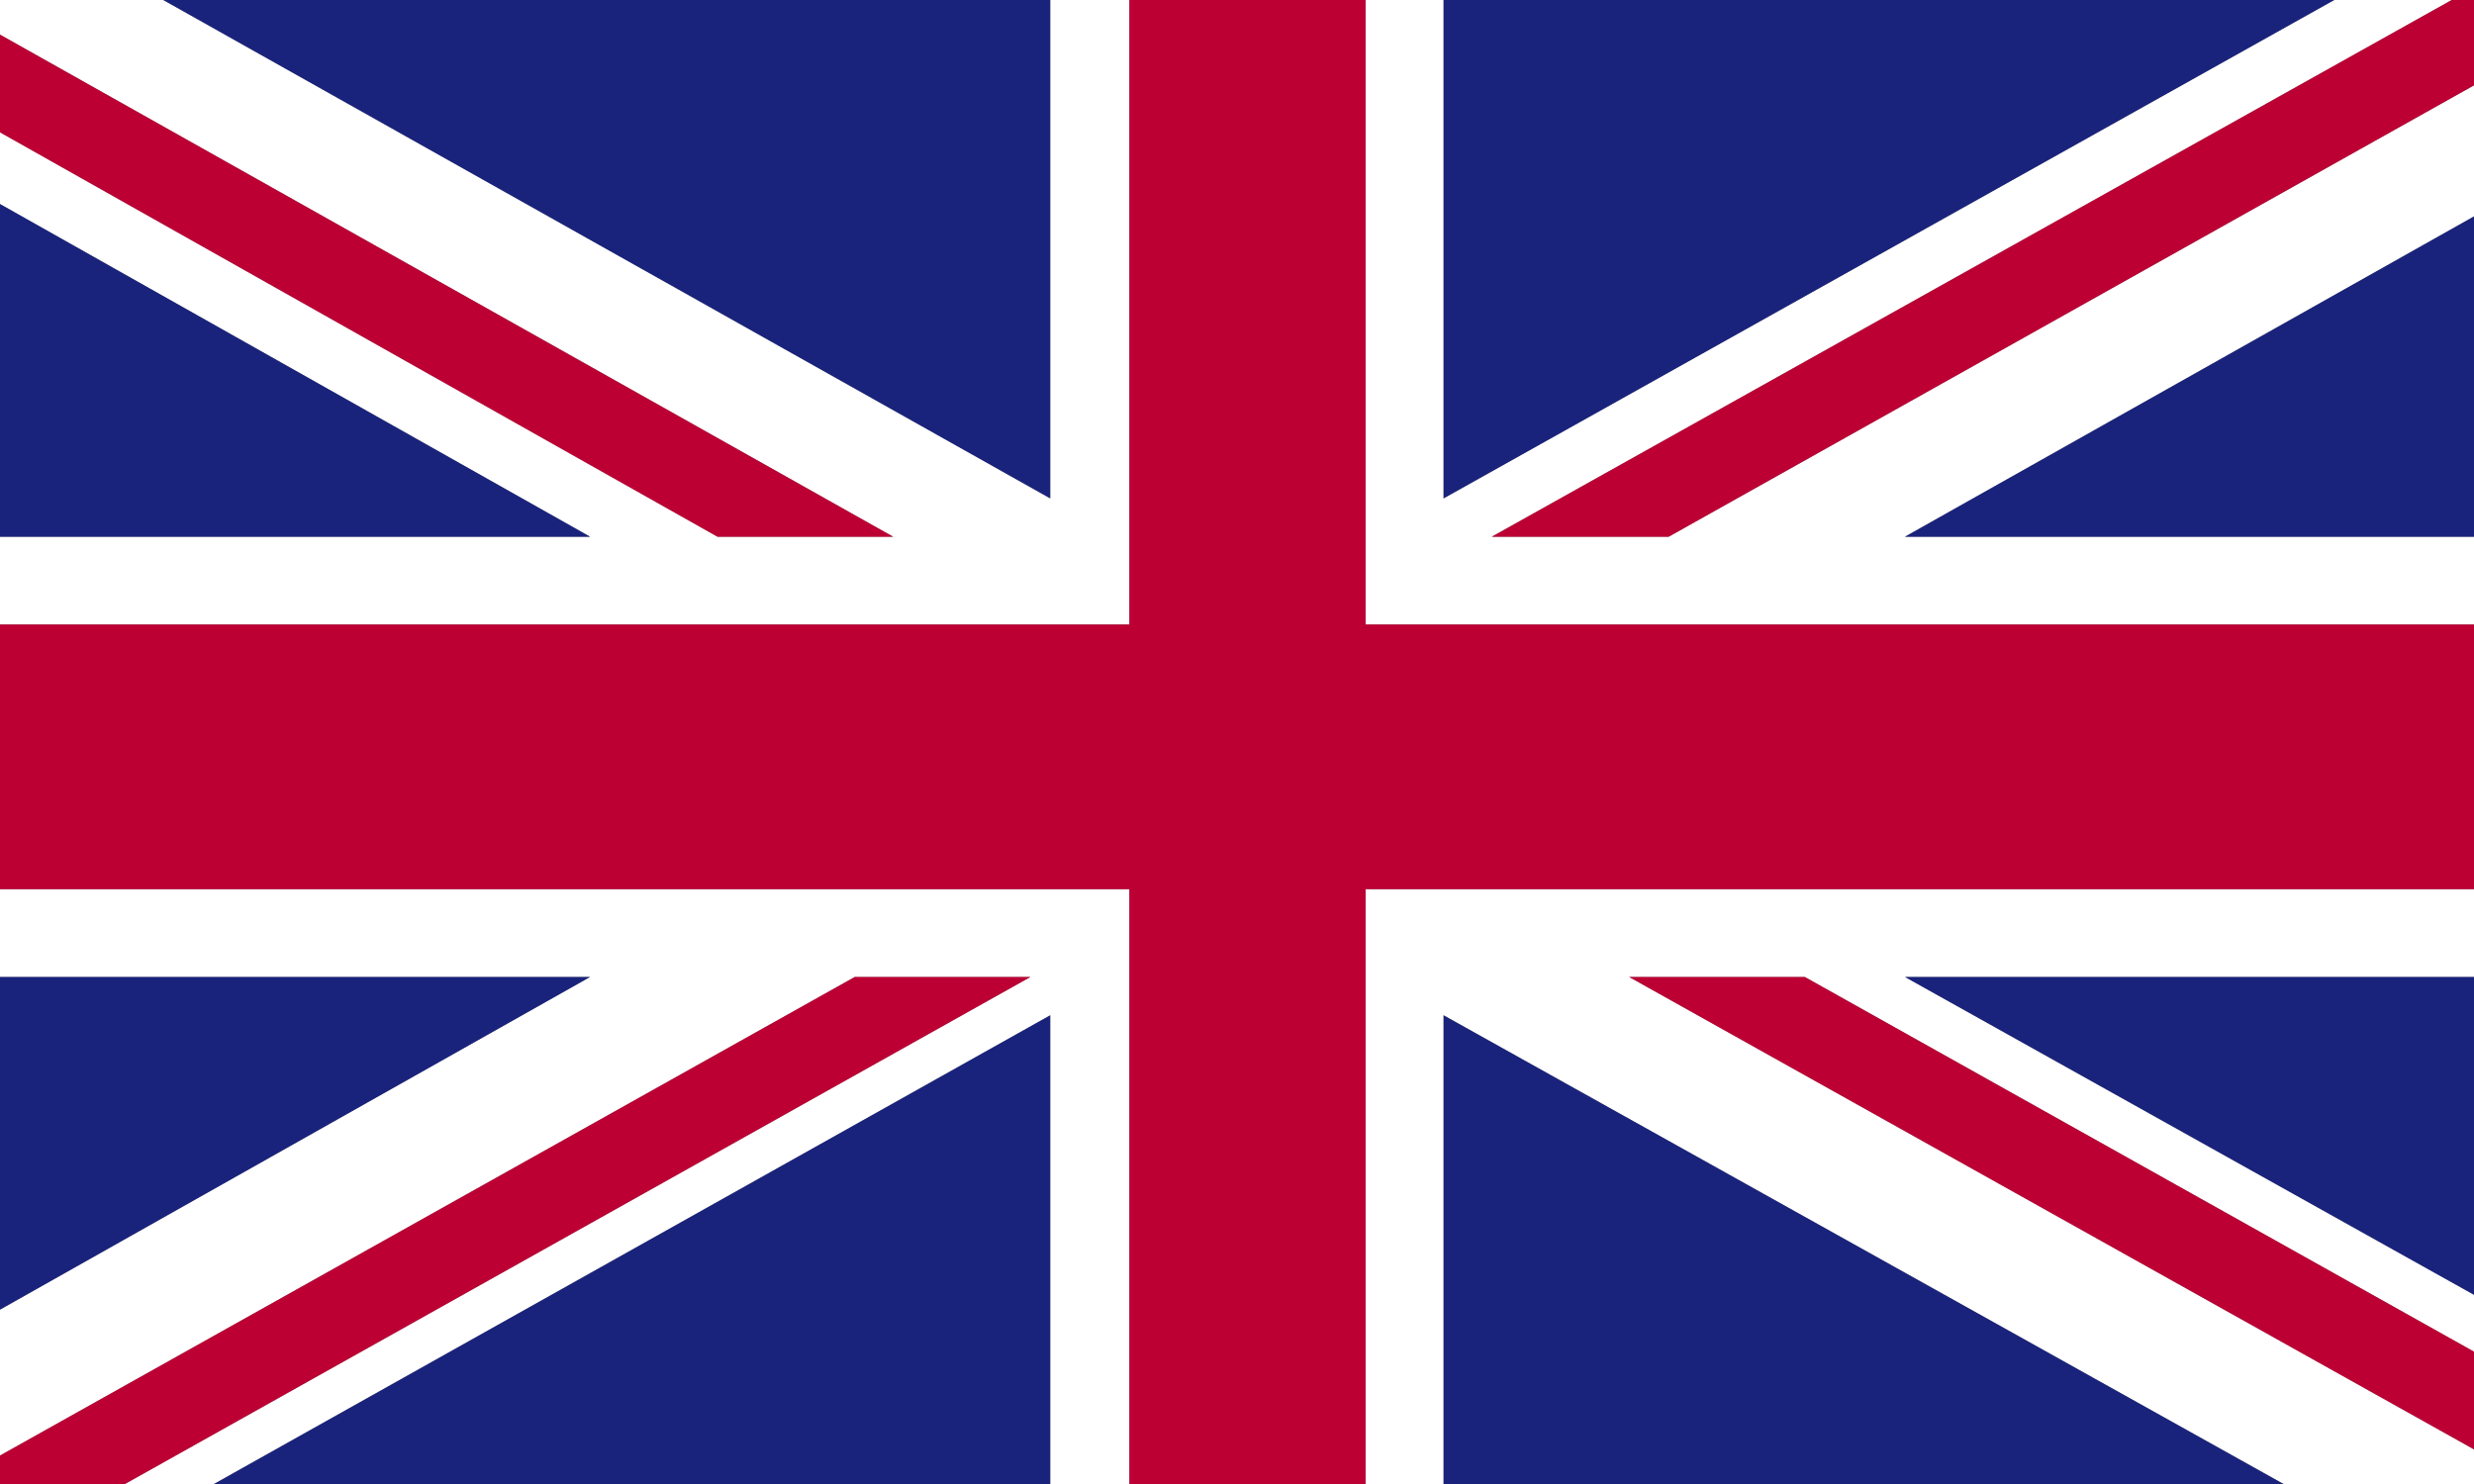
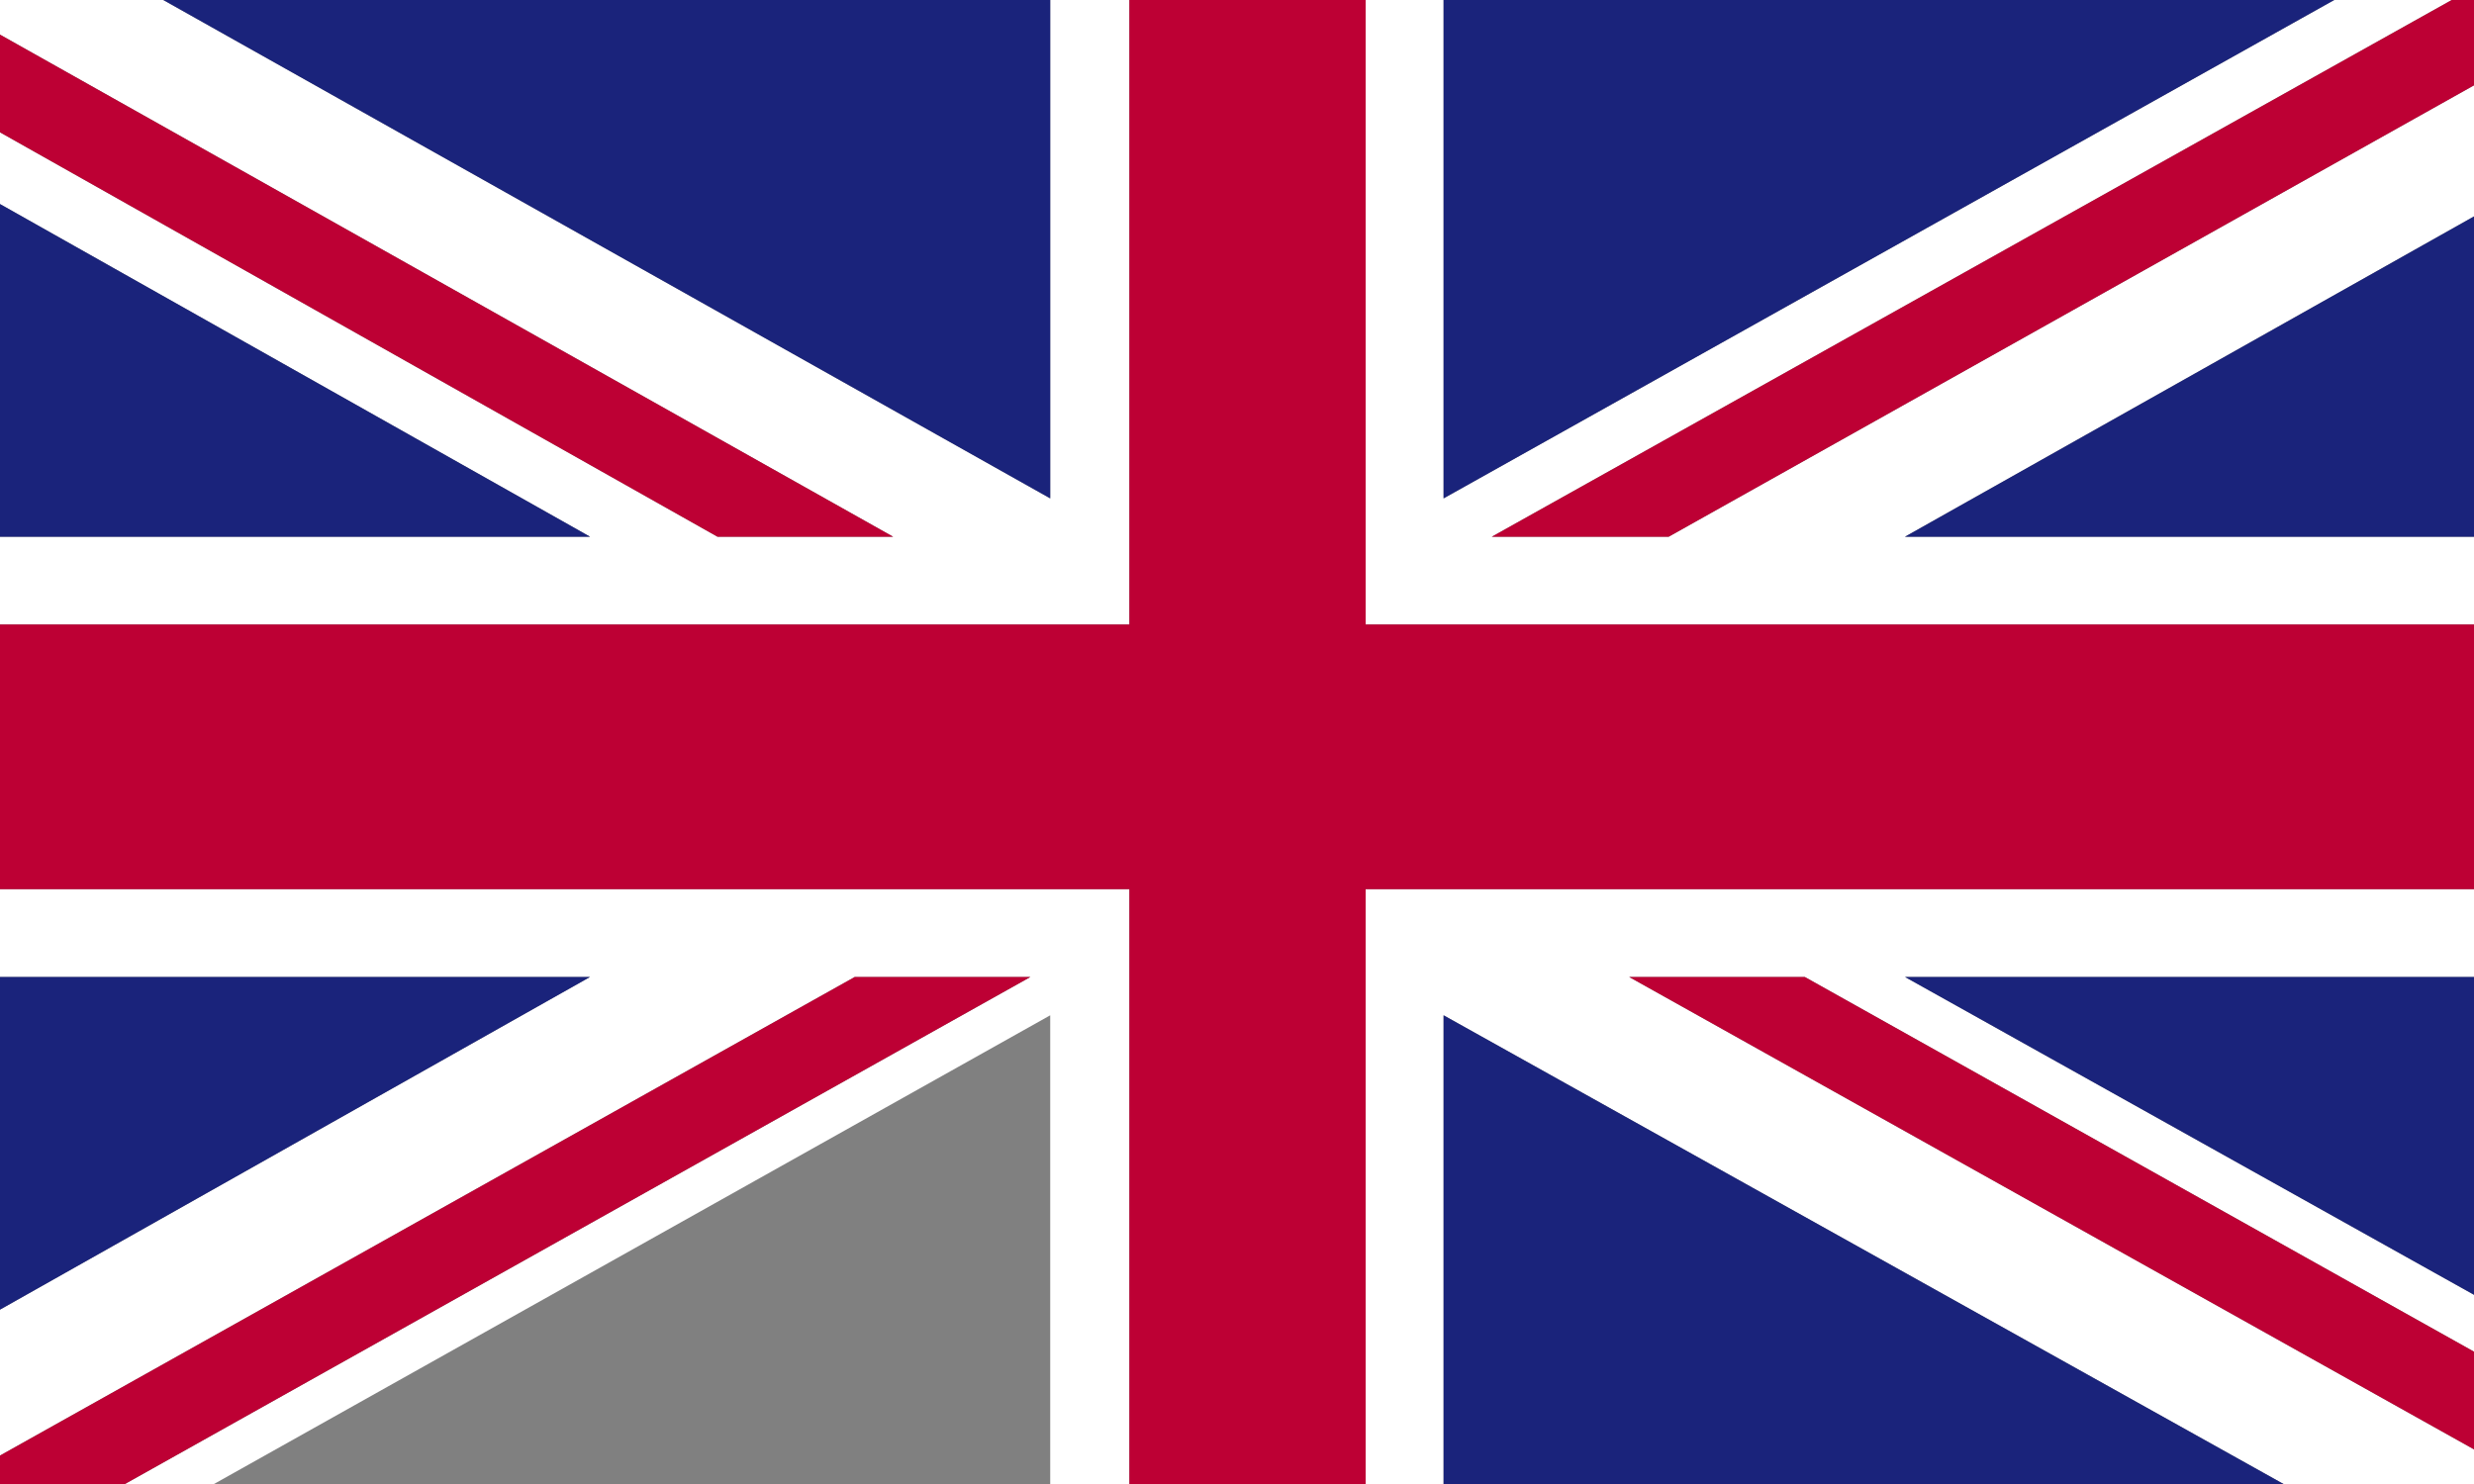
<svg xmlns="http://www.w3.org/2000/svg" width="20" height="12" viewBox="0 0 20 12">
  <rect x="0" y="0" width="20" height="12" fill="#808080" stroke="none" />
  <defs>
    <style>
      .a {
        fill: #fff;
      }

      .b {
        fill: #bd0034;
      }

      .c {
        fill: #1a237b;
      }
    </style>
  </defs>
  <title>Artboard 1 copy</title>
  <g>
    <polygon class="a" points="13.17 7.9 14.59 7.9 20 10.93 20 10.47 15.4 7.9 20 7.9 20 7.19 11.04 7.19 11.04 12 11.67 12 11.67 8.21 18.46 12 20 12 20 11.72 13.17 7.9" />
    <polygon class="a" points="20 5.05 20 4.34 15.4 4.34 20 1.75 20 0.69 13.49 4.34 12.06 4.34 19.82 0 18.87 0 11.67 4.03 11.67 0 11.04 0 11.04 5.05 20 5.05" />
    <polygon class="a" points="7.22 4.34 5.8 4.34 0 1.07 0 1.65 4.77 4.34 0 4.34 0 5.05 9.13 5.05 9.13 0 8.49 0 8.49 4.03 1.32 0 0 0 0 0.28 7.22 4.34" />
    <polygon class="a" points="0 7.19 0 7.9 4.77 7.9 0 10.59 0 11.77 6.91 7.9 8.33 7.9 1.01 12 1.73 12 8.49 8.21 8.49 12 9.13 12 9.13 7.19 0 7.19" />
    <polygon class="b" points="13.49 4.34 20 0.69 20 0 19.82 0 12.06 4.34 13.49 4.34" />
    <polygon class="b" points="13.17 7.9 20 11.72 20 10.93 14.59 7.9 13.17 7.9" />
    <polygon class="b" points="7.22 4.34 0 0.28 0 1.07 5.8 4.34 7.22 4.34" />
    <polygon class="b" points="6.91 7.9 0 11.77 0 12 1.01 12 8.33 7.9 6.91 7.9" />
    <polygon class="c" points="18.87 0 11.67 0 11.67 4.03 18.87 0" />
    <polygon class="c" points="8.49 0 1.32 0 8.49 4.03 8.49 0" />
    <polygon class="c" points="20 4.34 20 4 20 4 20 1.75 15.4 4.34 20 4.34" />
    <polygon class="c" points="20 10.47 20 8 20 7.9 15.4 7.9 20 10.47" />
-     <polygon class="c" points="1.73 12 8.49 12 8.49 8.21 1.73 12" />
    <polygon class="c" points="11.67 12 18.46 12 11.67 8.21 11.67 12" />
    <polygon class="c" points="0 10.59 4.77 7.9 0 7.9 0 8 0 10.59" />
    <polygon class="c" points="0 1.65 0 4 0 4 0 4.34 4.77 4.34 0 1.65" />
    <polygon class="b" points="20 7.19 20 5.05 11.04 5.05 11.04 0 9.13 0 9.13 5.05 0 5.05 0 7.19 9.13 7.19 9.13 12 11.04 12 11.04 7.19 20 7.19" />
  </g>
</svg>